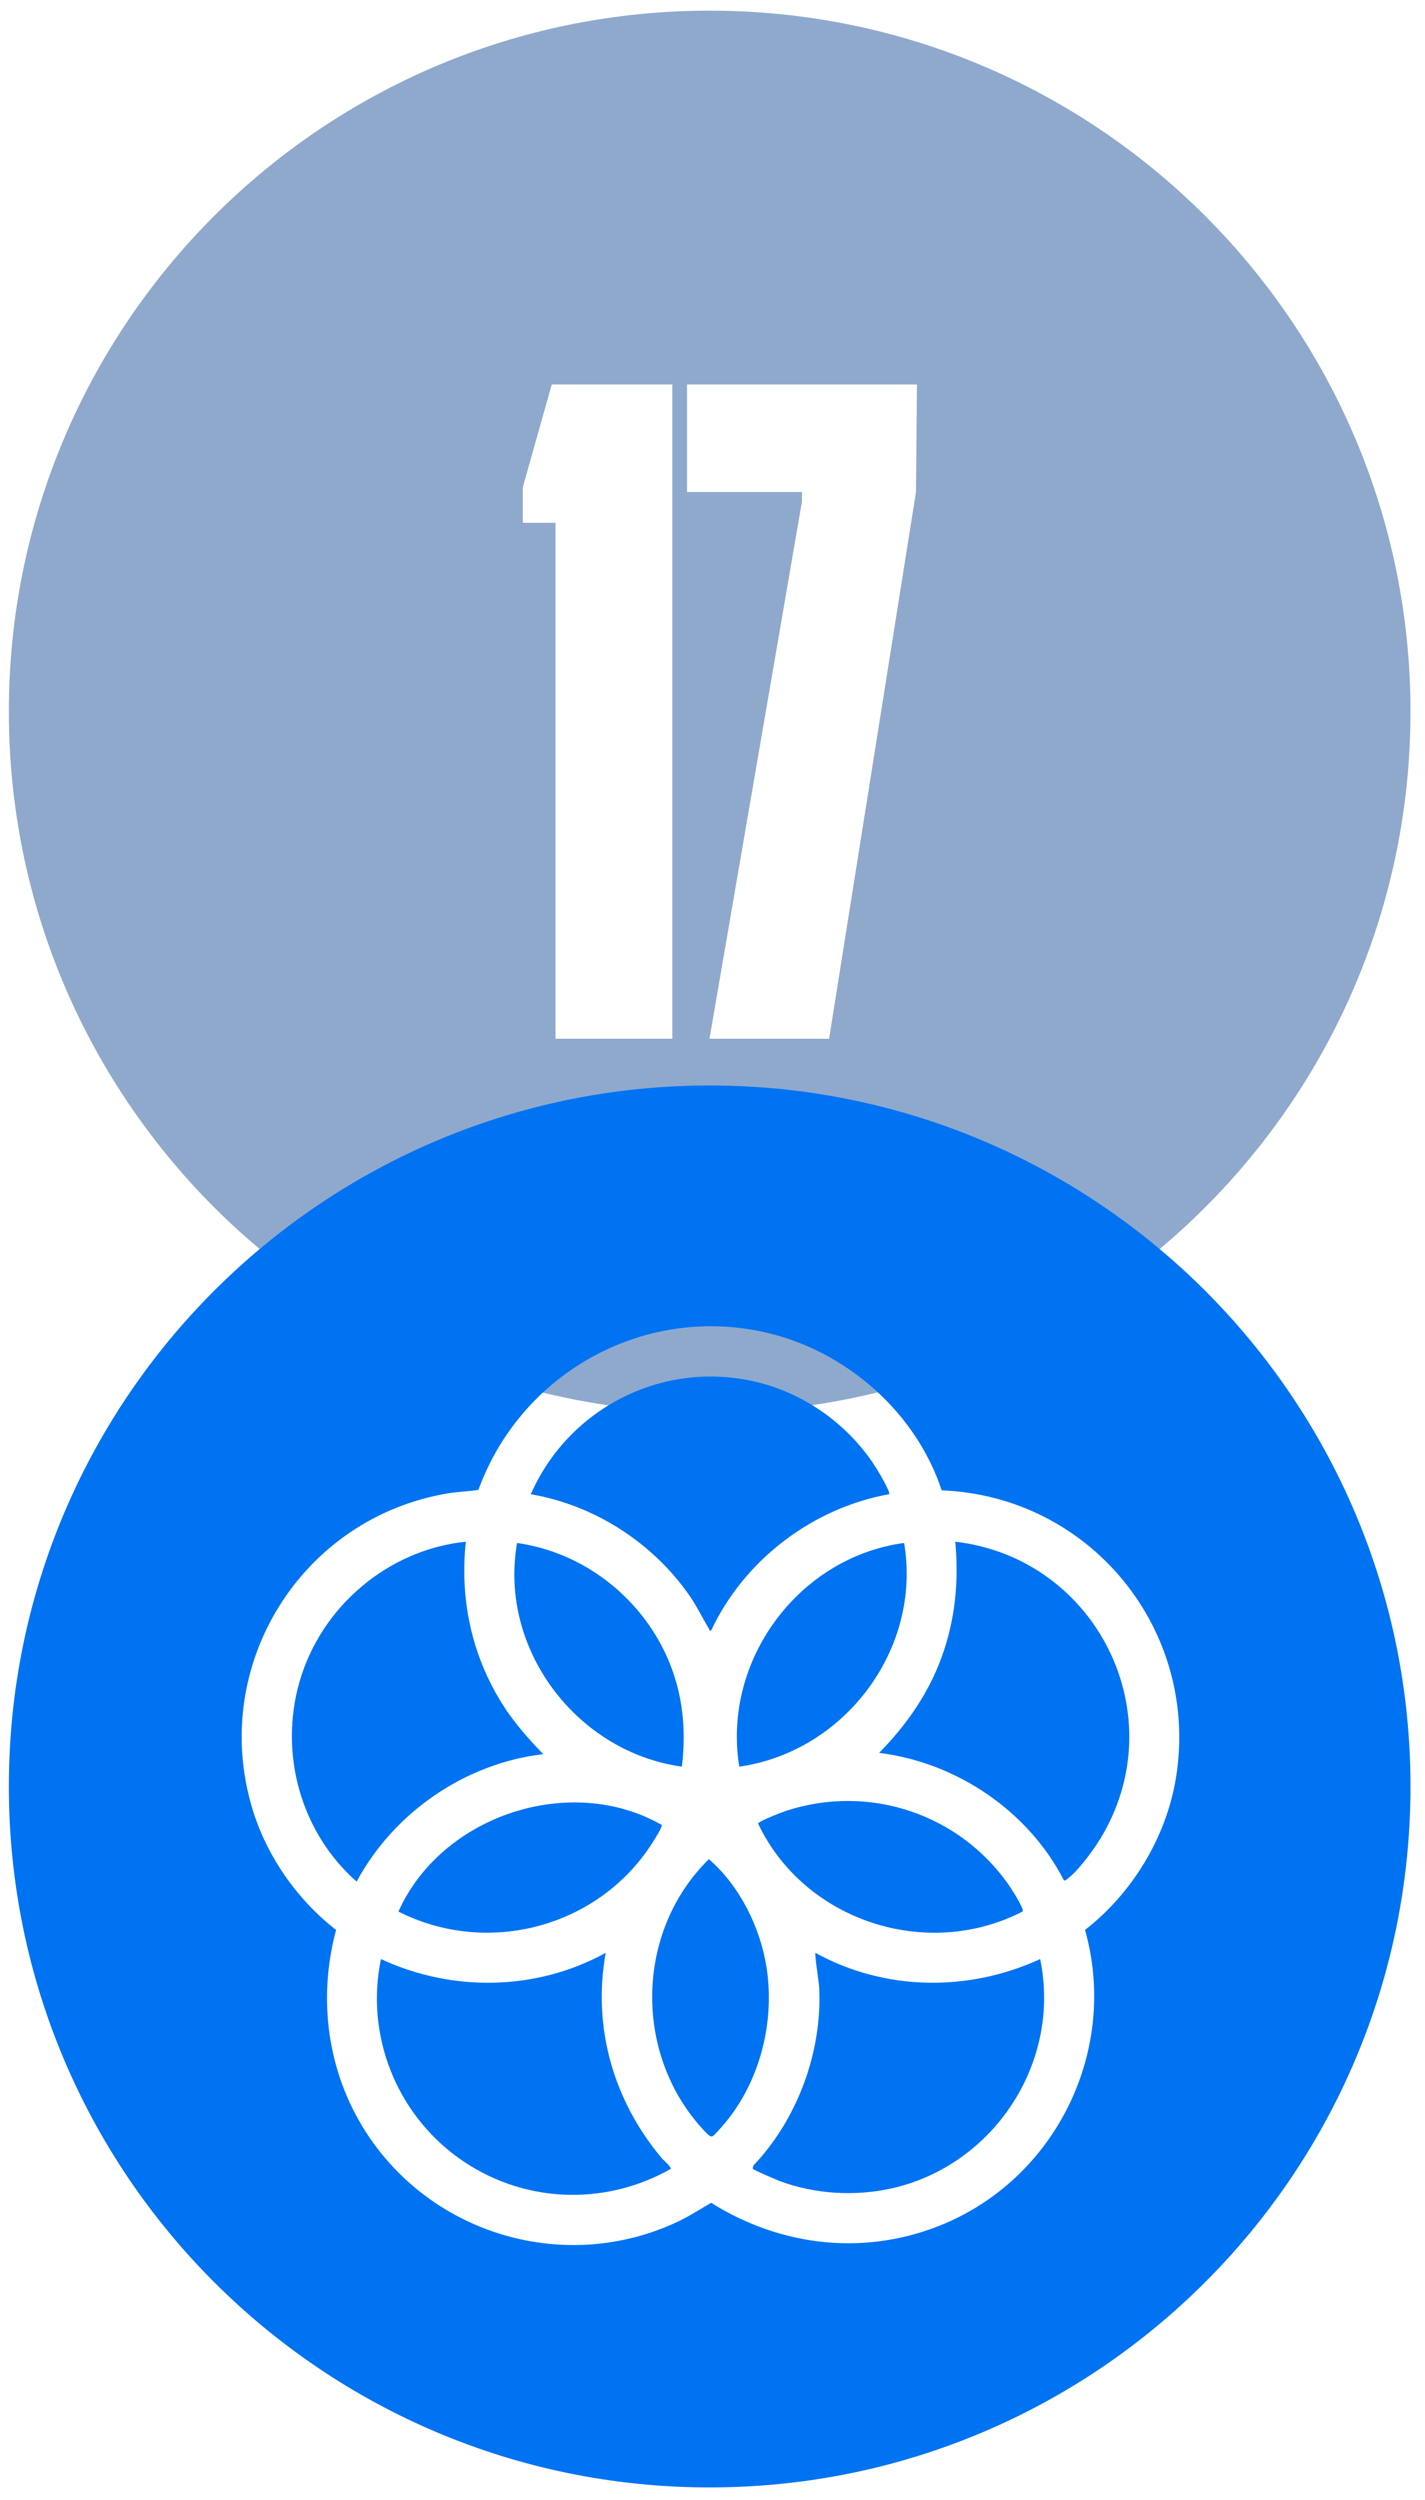
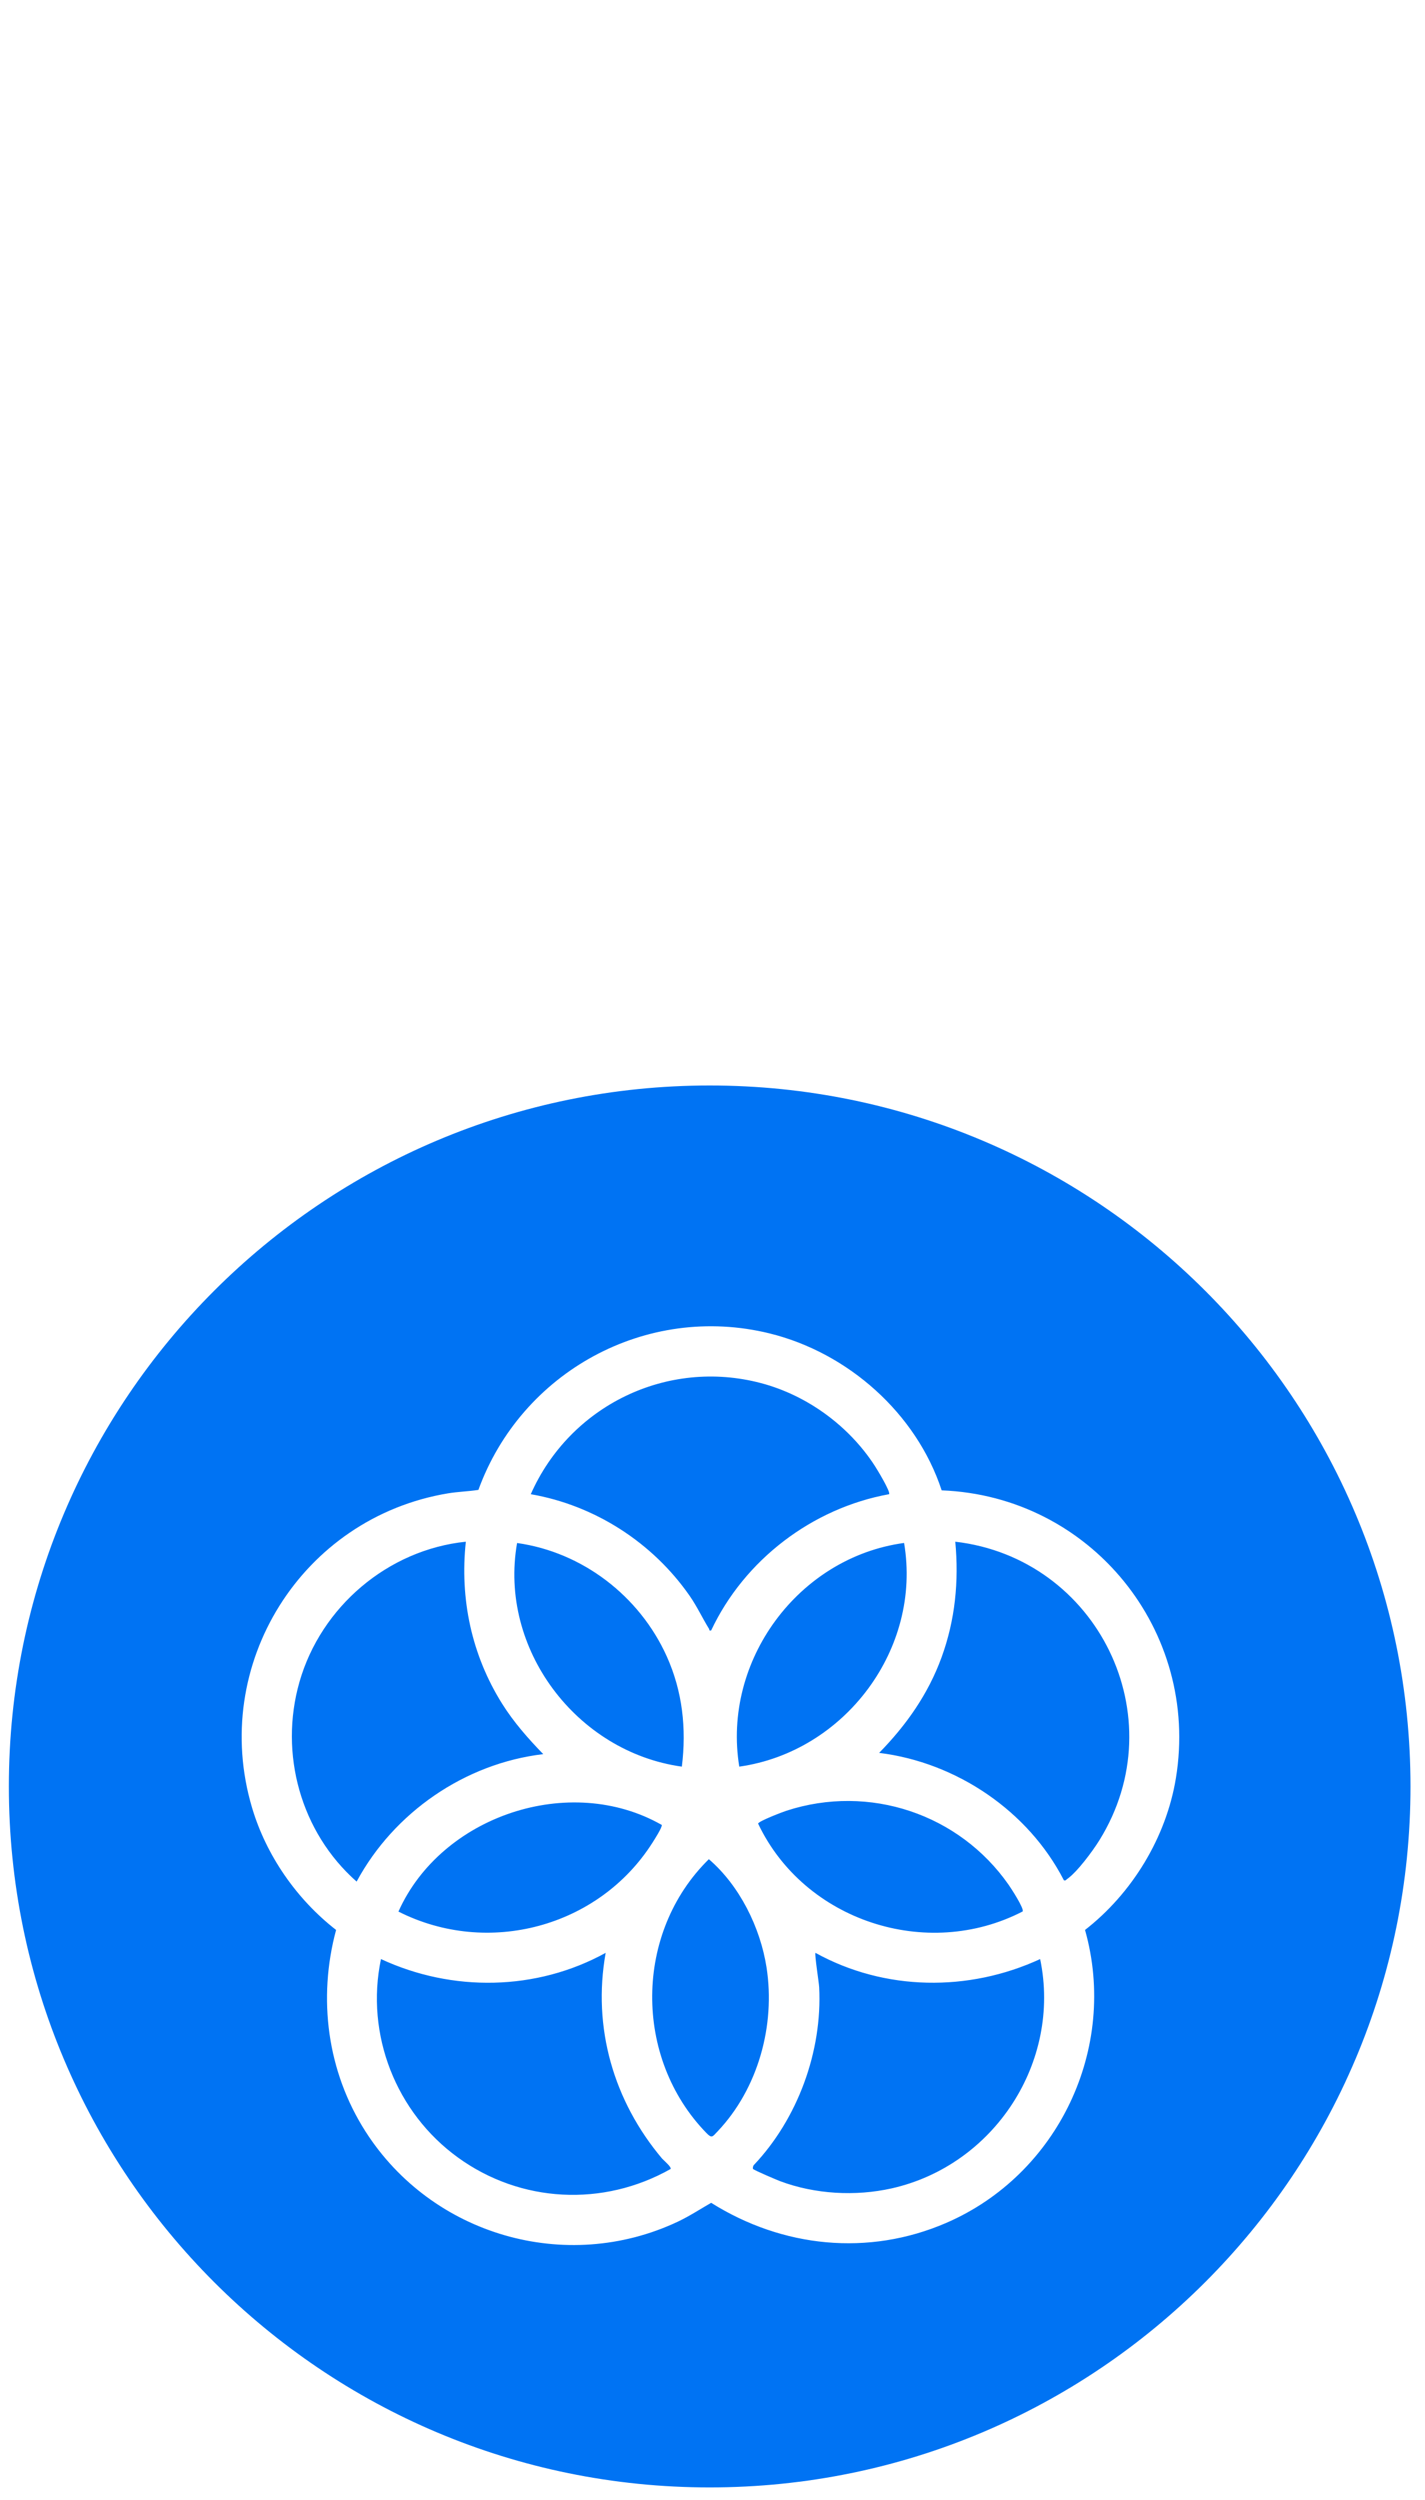
<svg xmlns="http://www.w3.org/2000/svg" width="61" height="107" viewBox="0 0 61 107" fill="none">
-   <path d="M30.379 0.456C46.947 0.456 60.379 13.887 60.379 30.456C60.379 47.024 46.947 60.456 30.379 60.456C13.81 60.456 0.379 47.024 0.379 30.456C0.379 13.887 13.81 0.456 30.379 0.456ZM23.619 16.456L22.379 20.856V22.375H23.779V44.456H28.779V16.456H23.619ZM29.411 16.456V21.055H34.331V21.456L30.371 44.456H35.491L39.211 21.055L39.251 16.456H29.411Z" fill="#8FA9CD" />
  <g clip-path="url(#clip0_383_288)">
-     <path d="M30.379 46.456C46.947 46.456 60.379 59.887 60.379 76.456C60.379 93.024 46.947 106.456 30.379 106.456C13.81 106.456 0.379 93.024 0.379 76.456C0.379 59.887 13.81 46.456 30.379 46.456ZM32.94 57.066C27.665 55.77 22.316 58.712 20.479 63.764C20.049 63.831 19.61 63.84 19.182 63.911C12.922 64.95 8.974 71.245 10.788 77.36C11.397 79.414 12.706 81.291 14.387 82.597C13.597 85.531 14.008 88.657 15.644 91.219C18.475 95.653 24.215 97.34 29.01 95.085C29.508 94.85 29.968 94.548 30.443 94.275C33.493 96.191 37.173 96.574 40.501 95.137C45.295 93.066 47.874 87.659 46.447 82.597C48.463 81.028 49.921 78.641 50.337 76.1C51.373 69.775 46.678 64.029 40.31 63.784C39.228 60.488 36.301 57.892 32.94 57.066ZM25.927 83.577C25.354 86.778 26.266 89.913 28.334 92.373C28.403 92.454 28.76 92.749 28.706 92.828C25.818 94.459 22.291 94.282 19.604 92.337C16.95 90.417 15.634 87.075 16.308 83.843C19.364 85.263 22.966 85.209 25.927 83.577ZM34.907 83.577C37.87 85.214 41.466 85.256 44.526 83.843C45.444 88.268 42.543 92.676 38.167 93.658C36.617 94.005 34.885 93.907 33.397 93.35C33.253 93.296 32.272 92.878 32.236 92.826C32.215 92.795 32.236 92.708 32.261 92.668C34.144 90.684 35.207 87.793 35.066 85.047C35.056 84.844 34.864 83.638 34.907 83.577ZM30.344 79.569C31.659 80.7 32.547 82.489 32.813 84.2C33.2 86.679 32.451 89.397 30.712 91.225C30.493 91.455 30.474 91.53 30.23 91.278C27.113 88.066 27.145 82.705 30.344 79.569ZM33.666 77.495C37.206 76.343 41.059 77.628 43.181 80.671C43.288 80.826 43.855 81.694 43.775 81.807C39.67 83.928 34.427 82.206 32.452 78.046C32.478 77.938 33.497 77.55 33.666 77.495ZM17.056 81.811C18.89 77.708 24.397 75.862 28.328 78.103C28.356 78.2 28.008 78.74 27.928 78.866C25.63 82.481 20.886 83.749 17.056 81.811ZM19.941 65.981C19.678 68.43 20.188 70.828 21.49 72.908C21.988 73.703 22.604 74.402 23.255 75.073C19.901 75.469 16.859 77.569 15.266 80.528C12.878 78.423 11.939 75.059 12.819 71.984C13.74 68.766 16.605 66.326 19.941 65.981ZM40.893 65.981C46.974 66.688 50.339 73.476 47.062 78.758C46.775 79.221 46.11 80.122 45.677 80.421C45.632 80.453 45.624 80.496 45.543 80.474C44.021 77.505 40.943 75.427 37.633 75.019C38.796 73.833 39.733 72.502 40.306 70.929C40.888 69.33 41.051 67.677 40.893 65.981ZM22.135 66.037C24.942 66.431 27.378 68.312 28.539 70.882C29.216 72.382 29.391 73.981 29.188 75.608C24.681 74.982 21.338 70.564 22.135 66.037ZM38.701 66.035C39.471 70.568 36.159 74.97 31.646 75.608C30.907 71.081 34.174 66.648 38.701 66.035ZM22.721 63.949C24.389 60.169 28.544 58.128 32.577 59.194C34.549 59.715 36.334 61.02 37.44 62.723C37.544 62.882 38.13 63.845 38.06 63.948C34.773 64.543 31.865 66.759 30.443 69.779C30.337 69.8 30.376 69.751 30.351 69.71C30.063 69.241 29.837 68.751 29.52 68.295C27.937 66.02 25.463 64.423 22.721 63.949Z" fill="#0073F3" />
+     <path d="M30.379 46.456C46.947 46.456 60.379 59.887 60.379 76.456C60.379 93.024 46.947 106.456 30.379 106.456C13.81 106.456 0.379 93.024 0.379 76.456C0.379 59.887 13.81 46.456 30.379 46.456ZM32.94 57.066C27.665 55.77 22.316 58.712 20.479 63.764C20.049 63.831 19.61 63.84 19.182 63.911C12.922 64.95 8.974 71.245 10.788 77.36C11.397 79.414 12.706 81.291 14.387 82.597C13.597 85.531 14.008 88.657 15.644 91.219C18.475 95.653 24.215 97.34 29.01 95.085C29.508 94.85 29.968 94.548 30.443 94.275C33.493 96.191 37.173 96.574 40.501 95.137C45.295 93.066 47.874 87.659 46.447 82.597C48.463 81.028 49.921 78.641 50.337 76.1C51.373 69.775 46.678 64.029 40.31 63.784C39.228 60.488 36.301 57.892 32.94 57.066ZM25.927 83.577C25.354 86.778 26.266 89.913 28.334 92.373C28.403 92.454 28.76 92.749 28.706 92.828C25.818 94.459 22.291 94.282 19.604 92.337C16.95 90.417 15.634 87.075 16.308 83.843C19.364 85.263 22.966 85.209 25.927 83.577M34.907 83.577C37.87 85.214 41.466 85.256 44.526 83.843C45.444 88.268 42.543 92.676 38.167 93.658C36.617 94.005 34.885 93.907 33.397 93.35C33.253 93.296 32.272 92.878 32.236 92.826C32.215 92.795 32.236 92.708 32.261 92.668C34.144 90.684 35.207 87.793 35.066 85.047C35.056 84.844 34.864 83.638 34.907 83.577ZM30.344 79.569C31.659 80.7 32.547 82.489 32.813 84.2C33.2 86.679 32.451 89.397 30.712 91.225C30.493 91.455 30.474 91.53 30.23 91.278C27.113 88.066 27.145 82.705 30.344 79.569ZM33.666 77.495C37.206 76.343 41.059 77.628 43.181 80.671C43.288 80.826 43.855 81.694 43.775 81.807C39.67 83.928 34.427 82.206 32.452 78.046C32.478 77.938 33.497 77.55 33.666 77.495ZM17.056 81.811C18.89 77.708 24.397 75.862 28.328 78.103C28.356 78.2 28.008 78.74 27.928 78.866C25.63 82.481 20.886 83.749 17.056 81.811ZM19.941 65.981C19.678 68.43 20.188 70.828 21.49 72.908C21.988 73.703 22.604 74.402 23.255 75.073C19.901 75.469 16.859 77.569 15.266 80.528C12.878 78.423 11.939 75.059 12.819 71.984C13.74 68.766 16.605 66.326 19.941 65.981ZM40.893 65.981C46.974 66.688 50.339 73.476 47.062 78.758C46.775 79.221 46.11 80.122 45.677 80.421C45.632 80.453 45.624 80.496 45.543 80.474C44.021 77.505 40.943 75.427 37.633 75.019C38.796 73.833 39.733 72.502 40.306 70.929C40.888 69.33 41.051 67.677 40.893 65.981ZM22.135 66.037C24.942 66.431 27.378 68.312 28.539 70.882C29.216 72.382 29.391 73.981 29.188 75.608C24.681 74.982 21.338 70.564 22.135 66.037ZM38.701 66.035C39.471 70.568 36.159 74.97 31.646 75.608C30.907 71.081 34.174 66.648 38.701 66.035ZM22.721 63.949C24.389 60.169 28.544 58.128 32.577 59.194C34.549 59.715 36.334 61.02 37.44 62.723C37.544 62.882 38.13 63.845 38.06 63.948C34.773 64.543 31.865 66.759 30.443 69.779C30.337 69.8 30.376 69.751 30.351 69.71C30.063 69.241 29.837 68.751 29.52 68.295C27.937 66.02 25.463 64.423 22.721 63.949Z" fill="#0073F3" />
  </g>
  <defs>
    <clipPath id="clip0_383_288">
      <rect width="60" height="60" fill="white" transform="translate(0.379 46.456)" />
    </clipPath>
  </defs>
</svg>